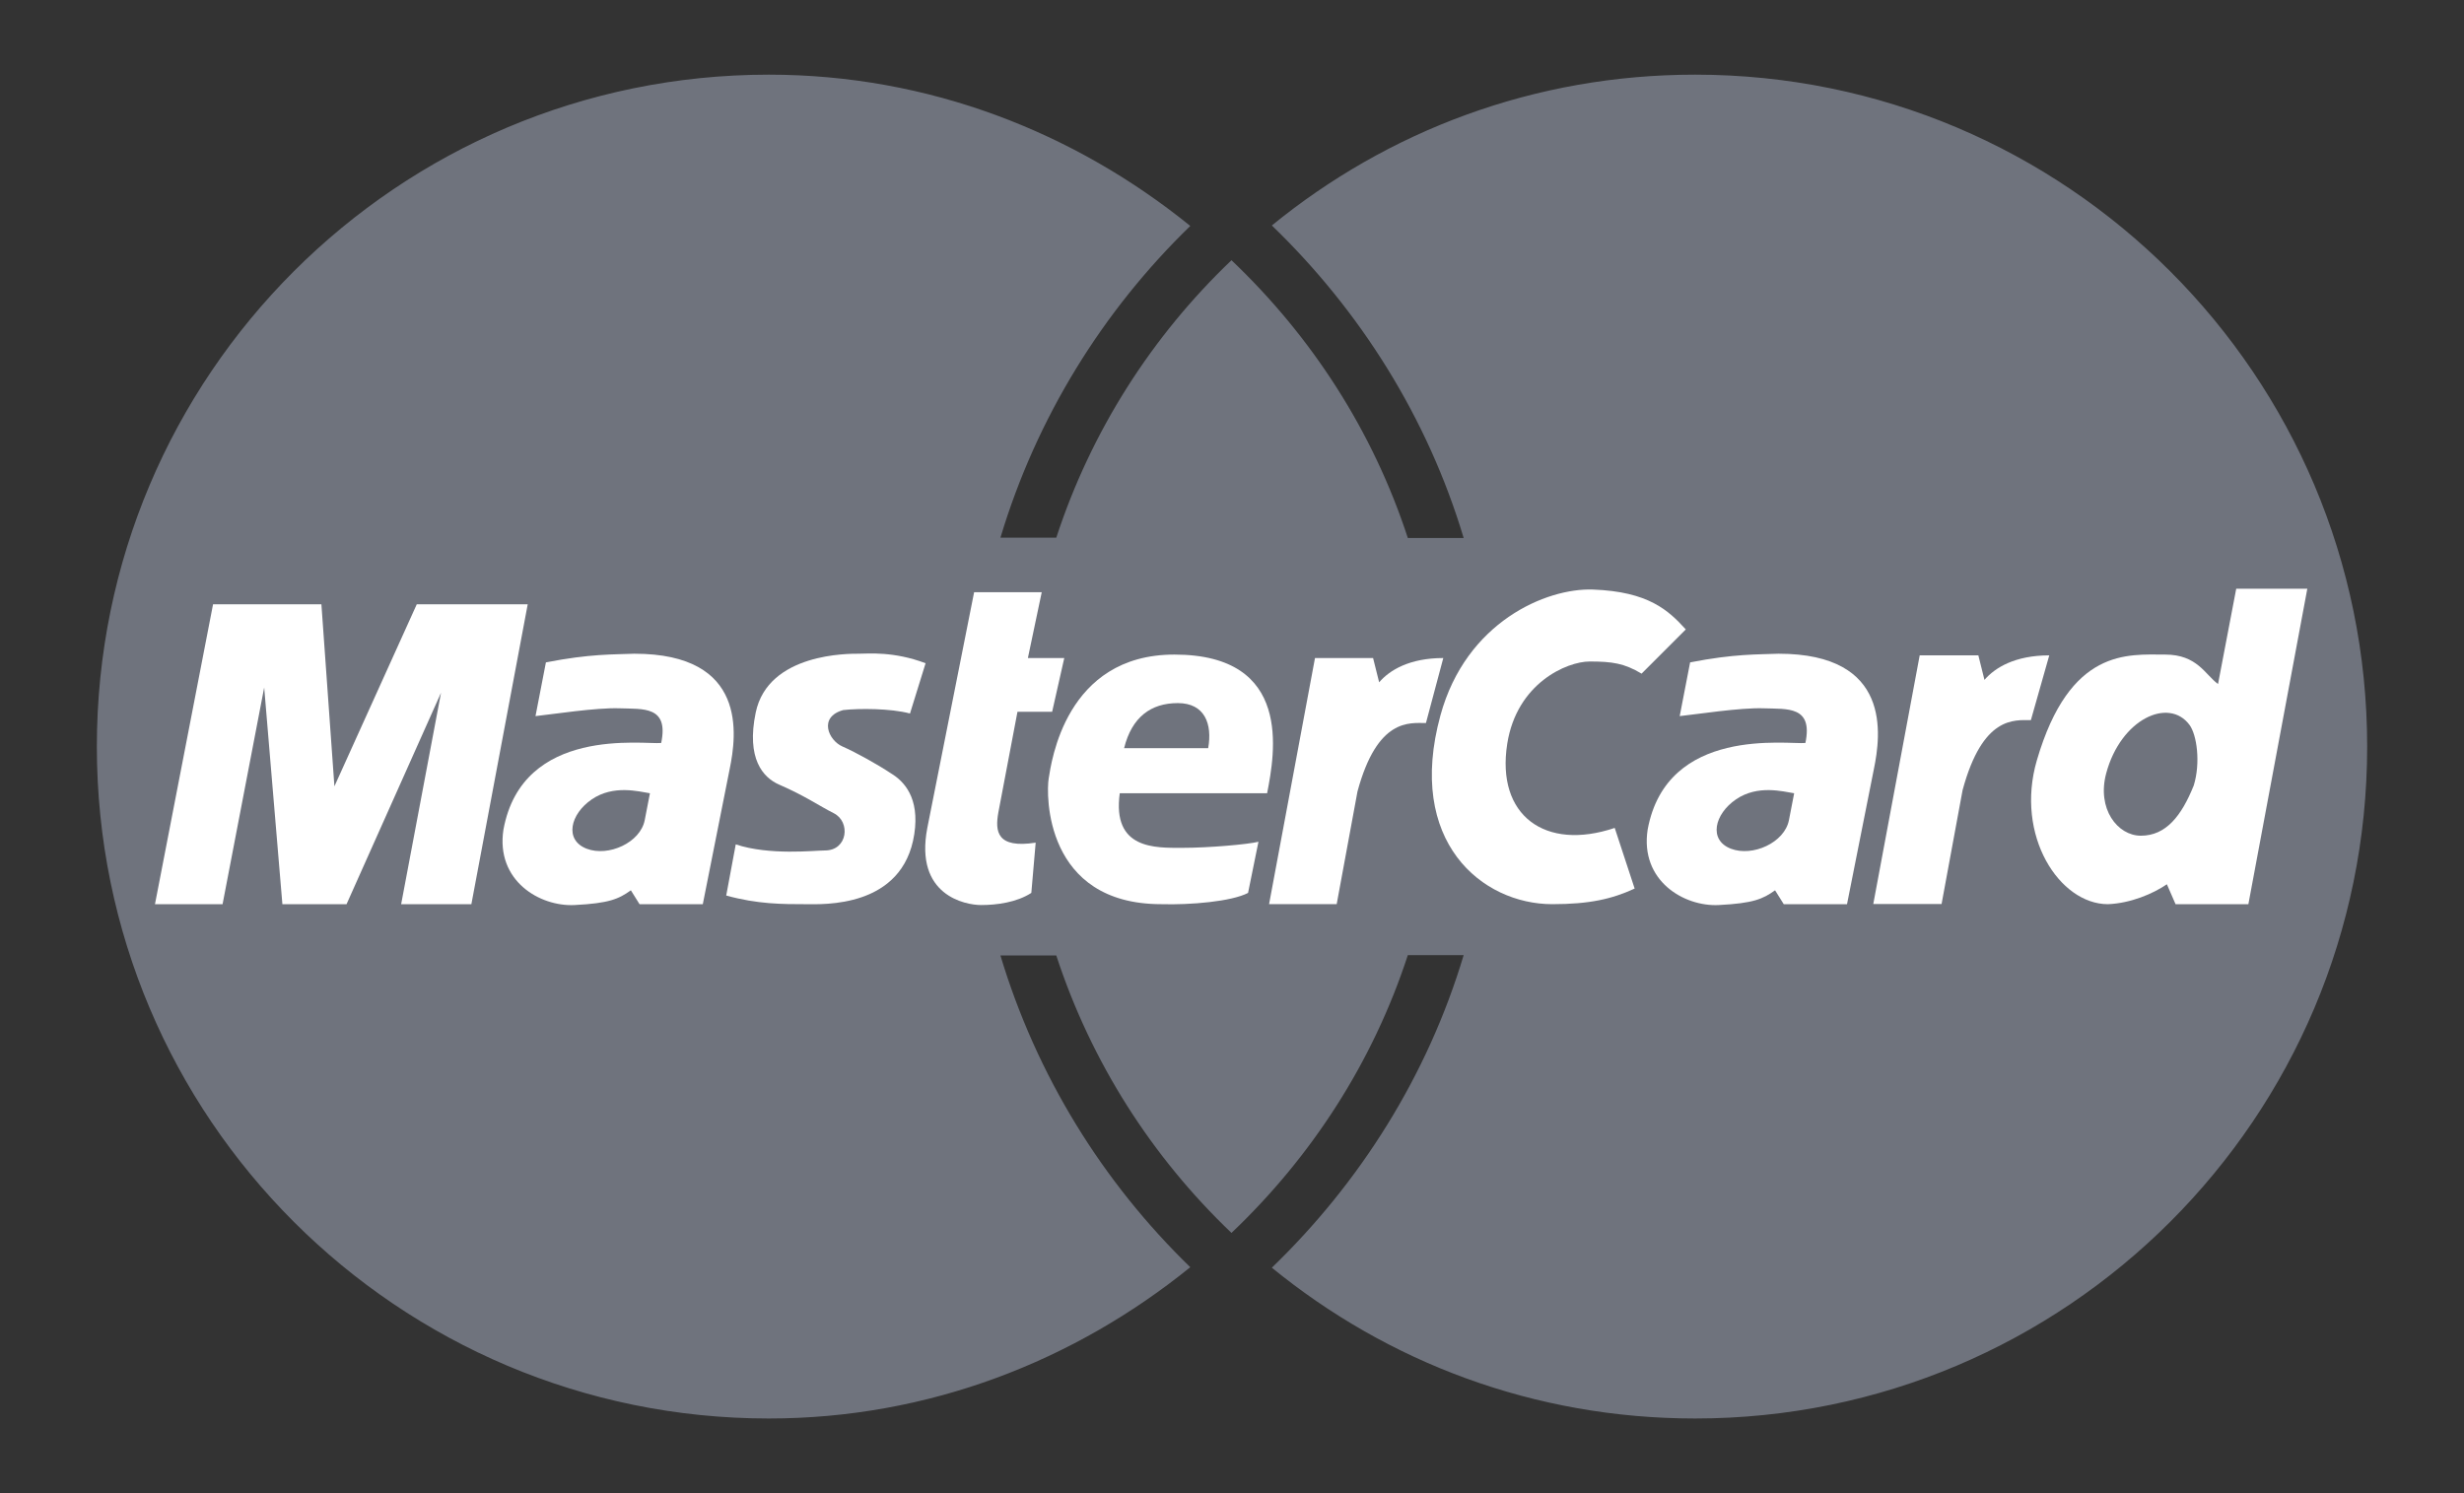
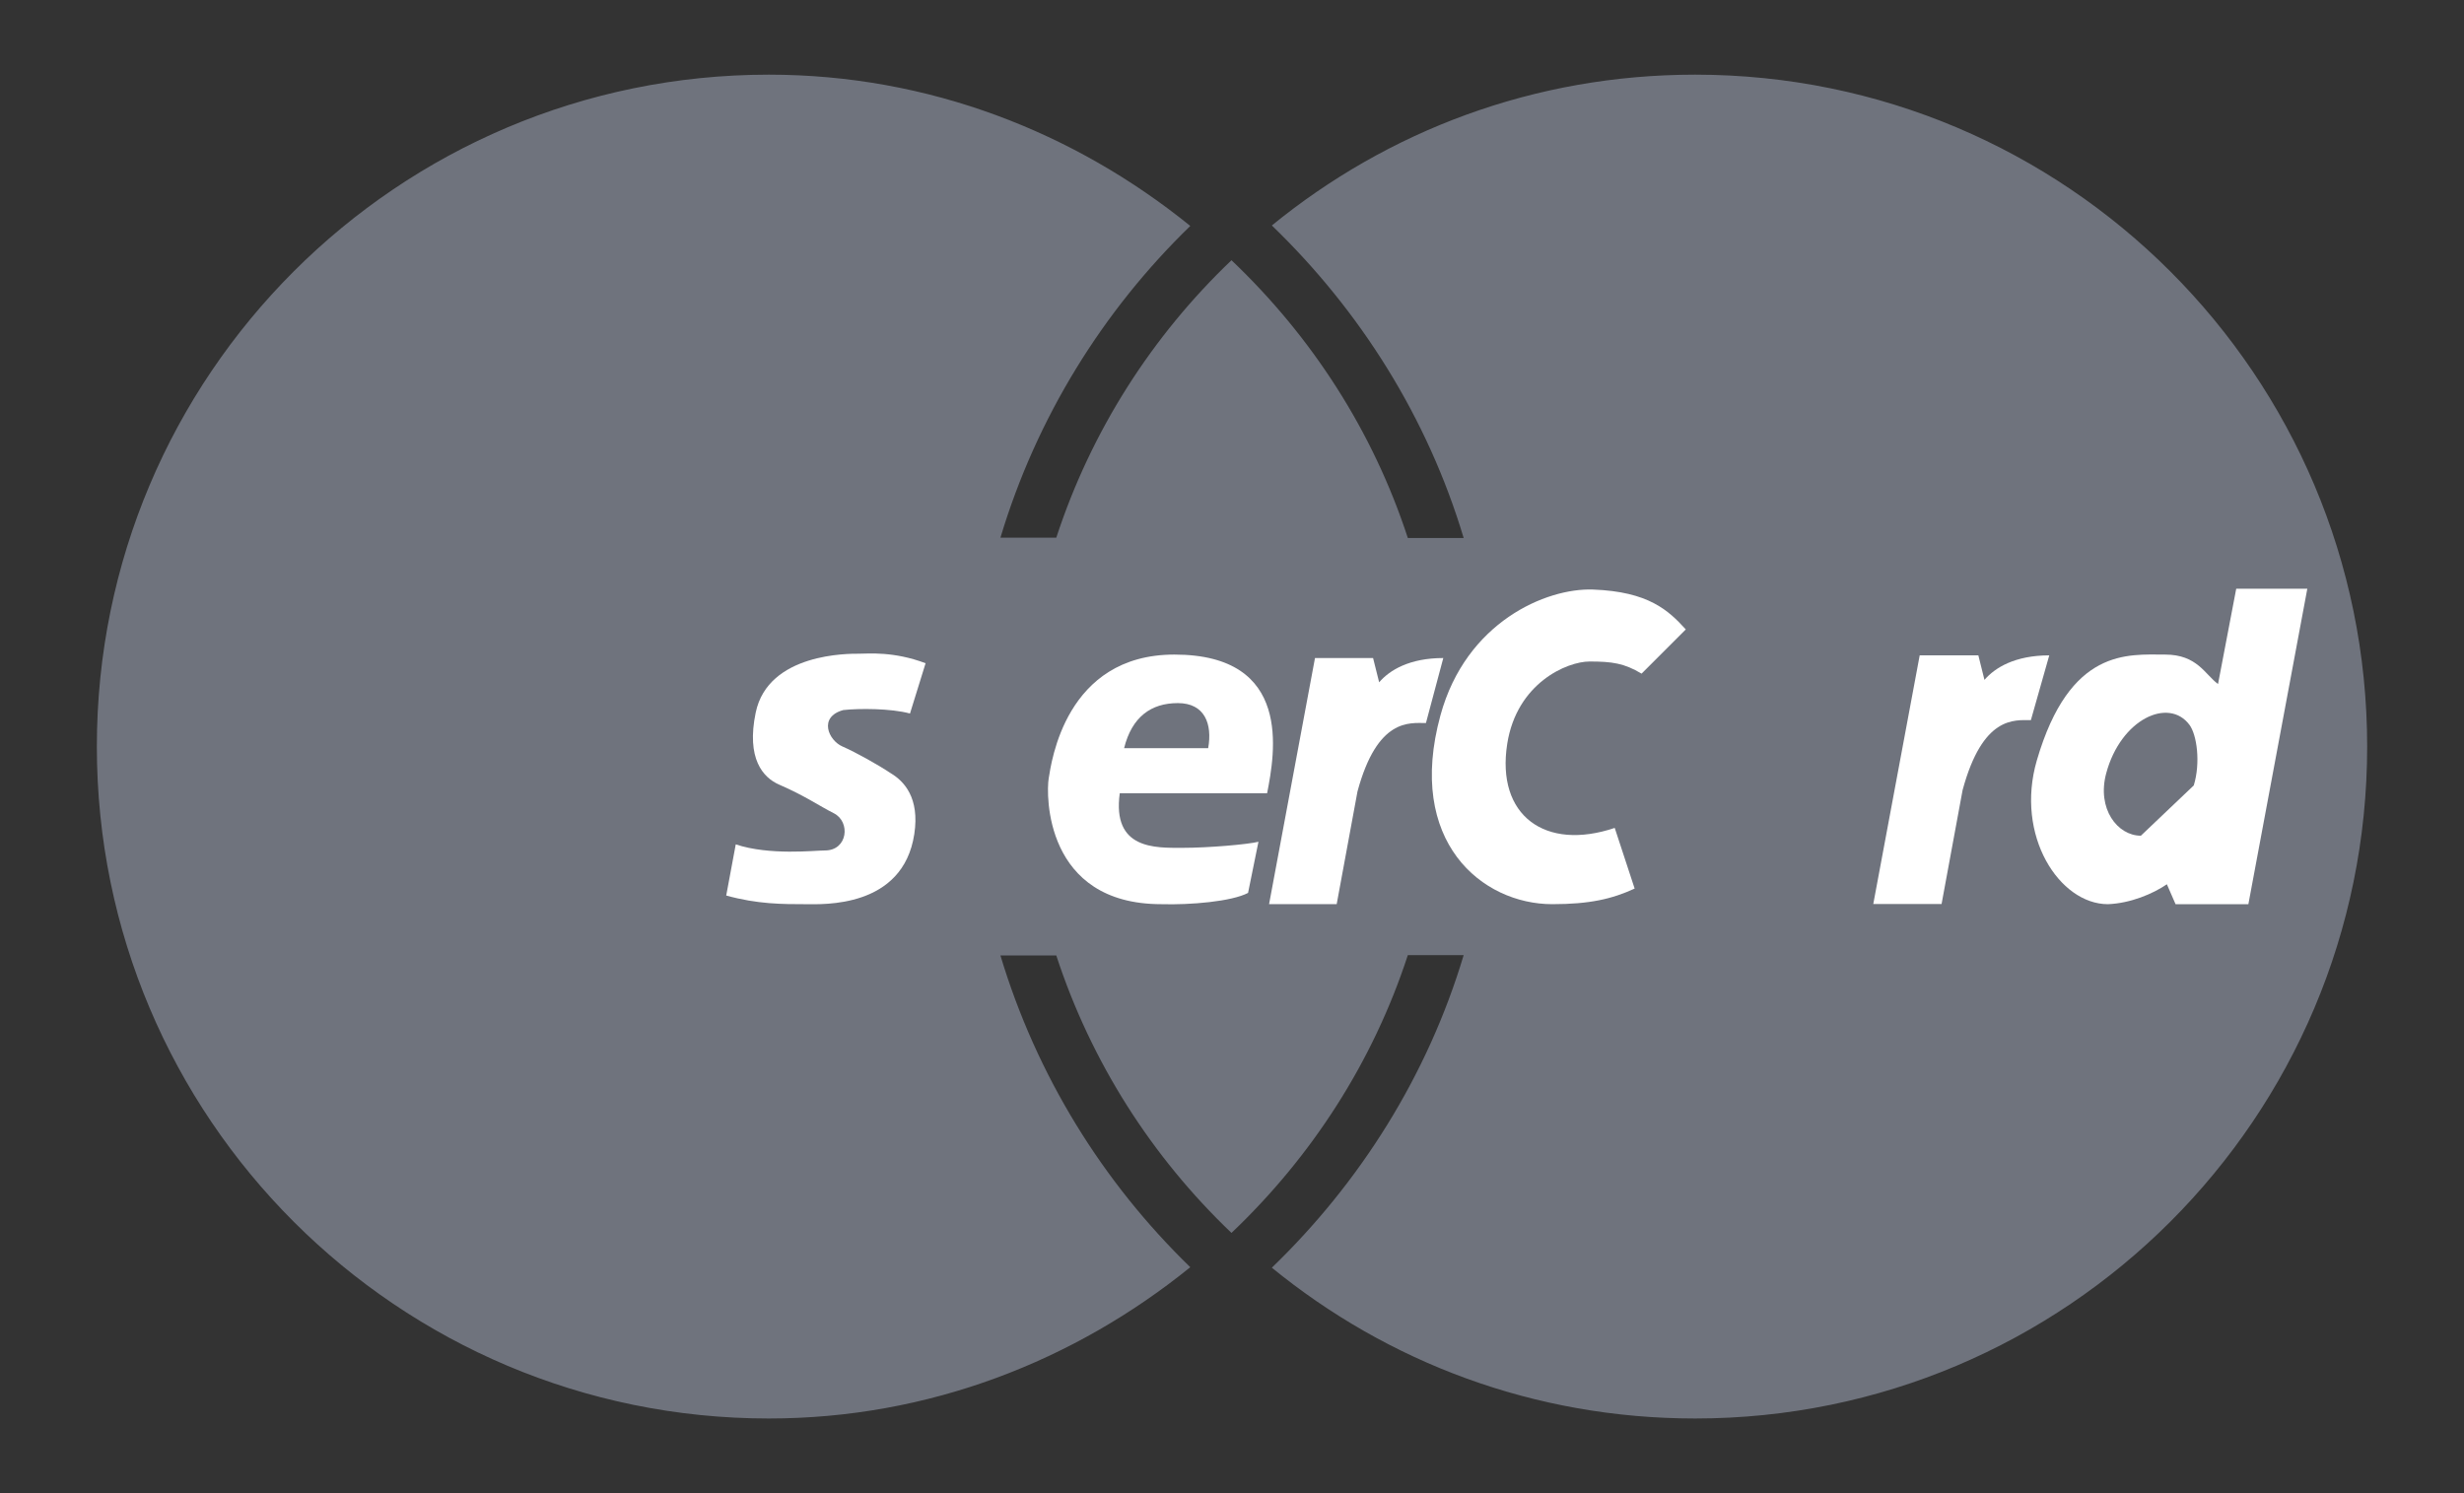
<svg xmlns="http://www.w3.org/2000/svg" version="1.1" id="Layer_1" x="0px" y="0px" width="330px" height="200px" viewBox="0 0 330 200" enable-background="new 0 0 330 200" xml:space="preserve">
  <rect x="0" y="0" width="330" height="200" fill="#333333" stroke="none" />
  <g>
    <path fill-rule="evenodd" clip-rule="evenodd" fill="#6F737D" d="M317.031,100.001c0-49.706-40.296-90.001-90-90.001   c-21.569,0-41.193,7.548-56.694,20.2c11.823,11.414,20.849,25.708,25.69,41.862l-7.478,0.001   c-4.685-14.364-12.917-27.036-23.618-37.206c-10.637,10.143-18.793,22.865-23.464,37.163h-7.48   c4.823-16.064,13.694-30.377,25.427-41.756C143.951,17.741,124.418,10,102.971,10c-49.705,0-90,40.295-90,90.001   c0,49.703,40.295,89.999,90,89.999c21.447,0,40.98-7.741,56.442-20.265c-11.733-11.38-20.604-25.694-25.427-41.759h7.48   c4.671,14.301,12.827,27.023,23.464,37.164c10.701-10.168,18.934-22.843,23.618-37.204h7.478   c-4.842,16.155-13.867,30.449-25.69,41.863c15.501,12.651,35.125,20.2,56.694,20.2C276.735,190,317.031,149.704,317.031,100.001   L317.031,100.001z" />
    <path fill-rule="evenodd" clip-rule="evenodd" fill="#FFFFFF" d="M250.886,121.084l6.216-33.301h7.856l0.819,3.284   c1.407-1.644,4.105-3.284,8.678-3.284l-2.462,8.676c-2.229,0-6.449-0.584-9.146,9.378l-2.814,15.247H250.886L250.886,121.084z" />
-     <path fill-rule="evenodd" clip-rule="evenodd" fill="#FFFFFF" d="M130.463,79.319h9.056l-1.856,8.823h4.874l-1.624,7.197h-4.644   l-2.556,13.465c-0.464,2.555-0.231,4.876,4.994,4.065l-0.582,6.731c-1.973,1.277-4.644,1.625-6.733,1.625   c-2.088,0-8.94-1.277-7.197-10.33L130.463,79.319L130.463,79.319z" />
    <path fill-rule="evenodd" clip-rule="evenodd" fill="#FFFFFF" d="M169.703,106.253c1.044-5.343,3.483-18.576-12.421-18.576   c-14.629,0-16.486,14.51-16.833,16.599c-0.348,2.092-0.582,16.834,15.09,16.834c3.833,0.115,9.404-0.348,11.612-1.51l1.392-6.85   c-1.392,0.348-6.616,0.814-10.217,0.814c-3.597,0-9.401,0.233-8.358-7.313H169.703L169.703,106.253z" />
    <path fill-rule="evenodd" clip-rule="evenodd" fill="#FFFFFF" d="M121.874,95.571l2.088-6.734   c-4.296-1.625-7.661-1.275-8.939-1.275c-1.276,0-12.148-0.134-13.814,7.894c-1.276,6.151,0.977,8.699,3.134,9.636   c3.484,1.51,5.458,2.902,7.315,3.831c2.298,1.146,1.876,4.991-1.162,4.991c-1.394,0-7.431,0.696-11.958-0.814l-1.276,6.85   c4.18,1.162,7.543,1.162,10.681,1.162c2.205,0,13.001,0.582,14.509-9.403c0.738-4.869-1.393-7.083-3.134-8.127   c-1.74-1.159-4.643-2.784-6.5-3.599c-1.858-0.812-3.252-3.946,0.116-4.874C115.022,94.874,119.318,94.874,121.874,95.571   L121.874,95.571z" />
-     <polygon fill-rule="evenodd" clip-rule="evenodd" fill="#FFFFFF" points="63.131,121.11 70.676,80.942 55.817,80.942    44.787,105.323 43.045,80.942 28.534,80.942 20.756,121.11 29.81,121.11 35.382,92.087 37.82,121.11 46.413,121.11 59.067,92.786    53.726,121.11 63.131,121.11  " />
-     <path fill-rule="evenodd" clip-rule="evenodd" fill="#FFFFFF" d="M73.113,88.723l-1.394,7.196   c2.208-0.231,8.128-1.159,11.262-1.045c3.137,0.117,6.618-0.347,5.572,4.645c-2.322,0.233-18.574-2.323-21.127,11.607   c-1.046,6.853,4.875,10.333,9.518,10.1s5.92-0.811,7.547-1.974l1.162,1.858h8.473l3.6-18.108c0.93-4.527,2.438-15.44-12.77-15.44   C82.169,87.677,79.036,87.562,73.113,88.723L73.113,88.723z" />
    <path fill-rule="evenodd" clip-rule="evenodd" fill="#FFFFFF" d="M219.854,90.231c-2.321-1.394-3.946-1.625-6.964-1.625   s-9.752,2.884-11.029,11.027c-1.509,9.633,5.109,14.395,14.396,11.262l2.669,8.124c-3.019,1.396-6.036,2.091-11.029,2.091   c-9.403,0-19.62-8.359-14.976-25.308c3.423-12.489,14.165-17.064,20.432-16.834c7.431,0.277,10.102,2.786,12.423,5.342   L219.854,90.231L219.854,90.231z" />
    <path fill-rule="evenodd" clip-rule="evenodd" fill="#FFFFFF" d="M297.058,91.623c-1.743-1.275-2.786-3.946-7.083-3.946   c-4.99,0-12.771-0.929-17.181,14.163c-2.946,10.087,3.018,19.271,9.519,19.271c3.02-0.118,6.037-1.392,7.894-2.669l1.163,2.669   h9.752l7.894-42.256h-9.521L297.058,91.623L297.058,91.623z" />
-     <path fill-rule="evenodd" clip-rule="evenodd" fill="#FFFFFF" d="M226.355,88.723l-1.395,7.196   c2.209-0.231,8.129-1.159,11.263-1.045c3.136,0.117,6.618-0.347,5.572,4.645c-2.321,0.233-18.575-2.323-21.128,11.607   c-1.046,6.853,4.875,10.333,9.52,10.1c4.643-0.233,5.918-0.811,7.545-1.974l1.162,1.858h8.474l3.601-18.108   c0.929-4.527,2.436-15.44-12.771-15.44C235.411,87.677,232.277,87.562,226.355,88.723L226.355,88.723z" />
    <path fill-rule="evenodd" clip-rule="evenodd" fill="#6F737D" d="M150.548,100.214h11.261c0.582-3.25-0.464-6.037-4.062-6.037   C154.146,94.178,151.593,96.035,150.548,100.214L150.548,100.214z" />
    <path fill-rule="evenodd" clip-rule="evenodd" fill="#6F737D" d="M87.046,106.253c-1.51-0.236-4.877-1.162-7.78,0.811   c-2.903,1.974-3.715,5.454-0.696,6.616c2.906,1.119,7.194-0.808,7.778-3.831L87.046,106.253L87.046,106.253z" />
-     <path fill-rule="evenodd" clip-rule="evenodd" fill="#6F737D" d="M293.807,105.205c0.93-3.018,0.423-6.786-0.581-8.123   c-2.784-3.715-9.191-0.778-11.145,6.498c-1.275,4.758,1.511,8.359,4.644,8.359C290.094,111.939,292.18,109.267,293.807,105.205   L293.807,105.205z" />
-     <path fill-rule="evenodd" clip-rule="evenodd" fill="#6F737D" d="M240.289,106.253c-1.511-0.236-4.878-1.162-7.78,0.811   c-2.903,1.974-3.714,5.454-0.694,6.616c2.904,1.119,7.192-0.808,7.776-3.831L240.289,106.253L240.289,106.253z" />
+     <path fill-rule="evenodd" clip-rule="evenodd" fill="#6F737D" d="M293.807,105.205c0.93-3.018,0.423-6.786-0.581-8.123   c-2.784-3.715-9.191-0.778-11.145,6.498c-1.275,4.758,1.511,8.359,4.644,8.359L293.807,105.205z" />
    <path fill-rule="evenodd" clip-rule="evenodd" fill="#FFFFFF" d="M169.965,121.11l6.15-32.969h7.78l0.813,3.25   c1.392-1.626,4.062-3.25,8.59-3.25l-2.323,8.707c-2.205,0-6.502-0.694-9.169,9.168l-2.786,15.094H169.965L169.965,121.11z" />
  </g>
</svg>